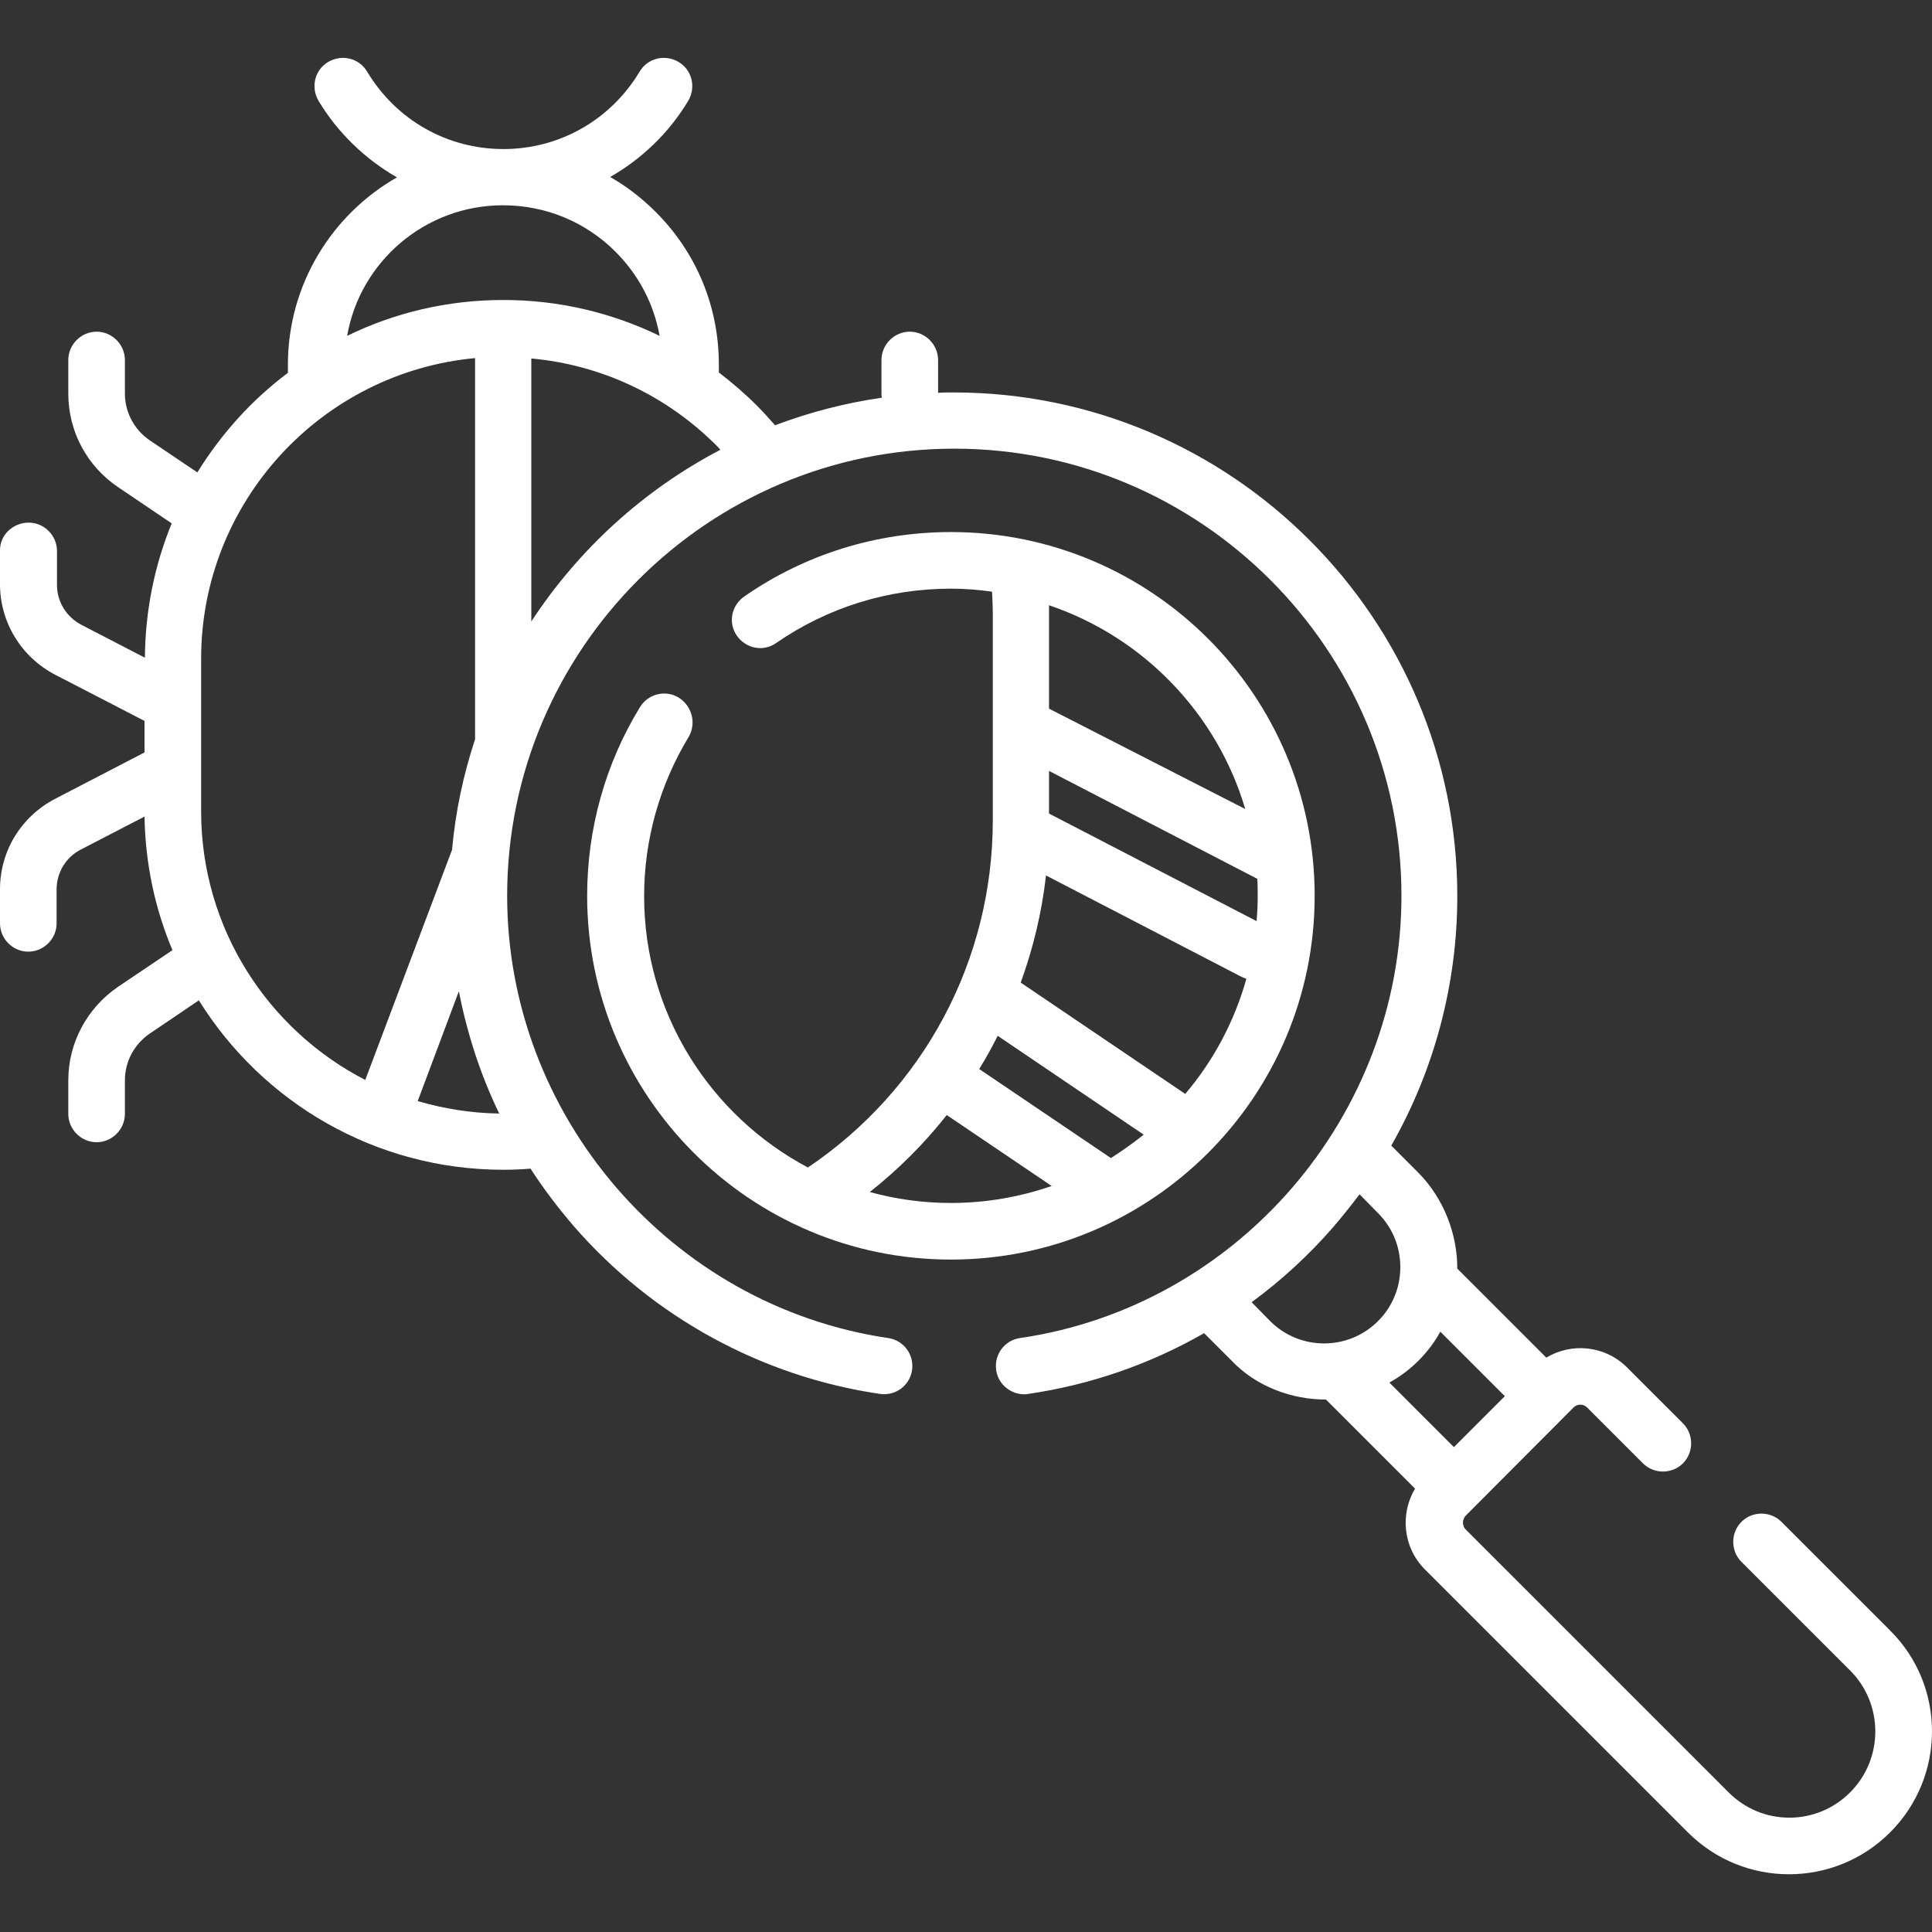
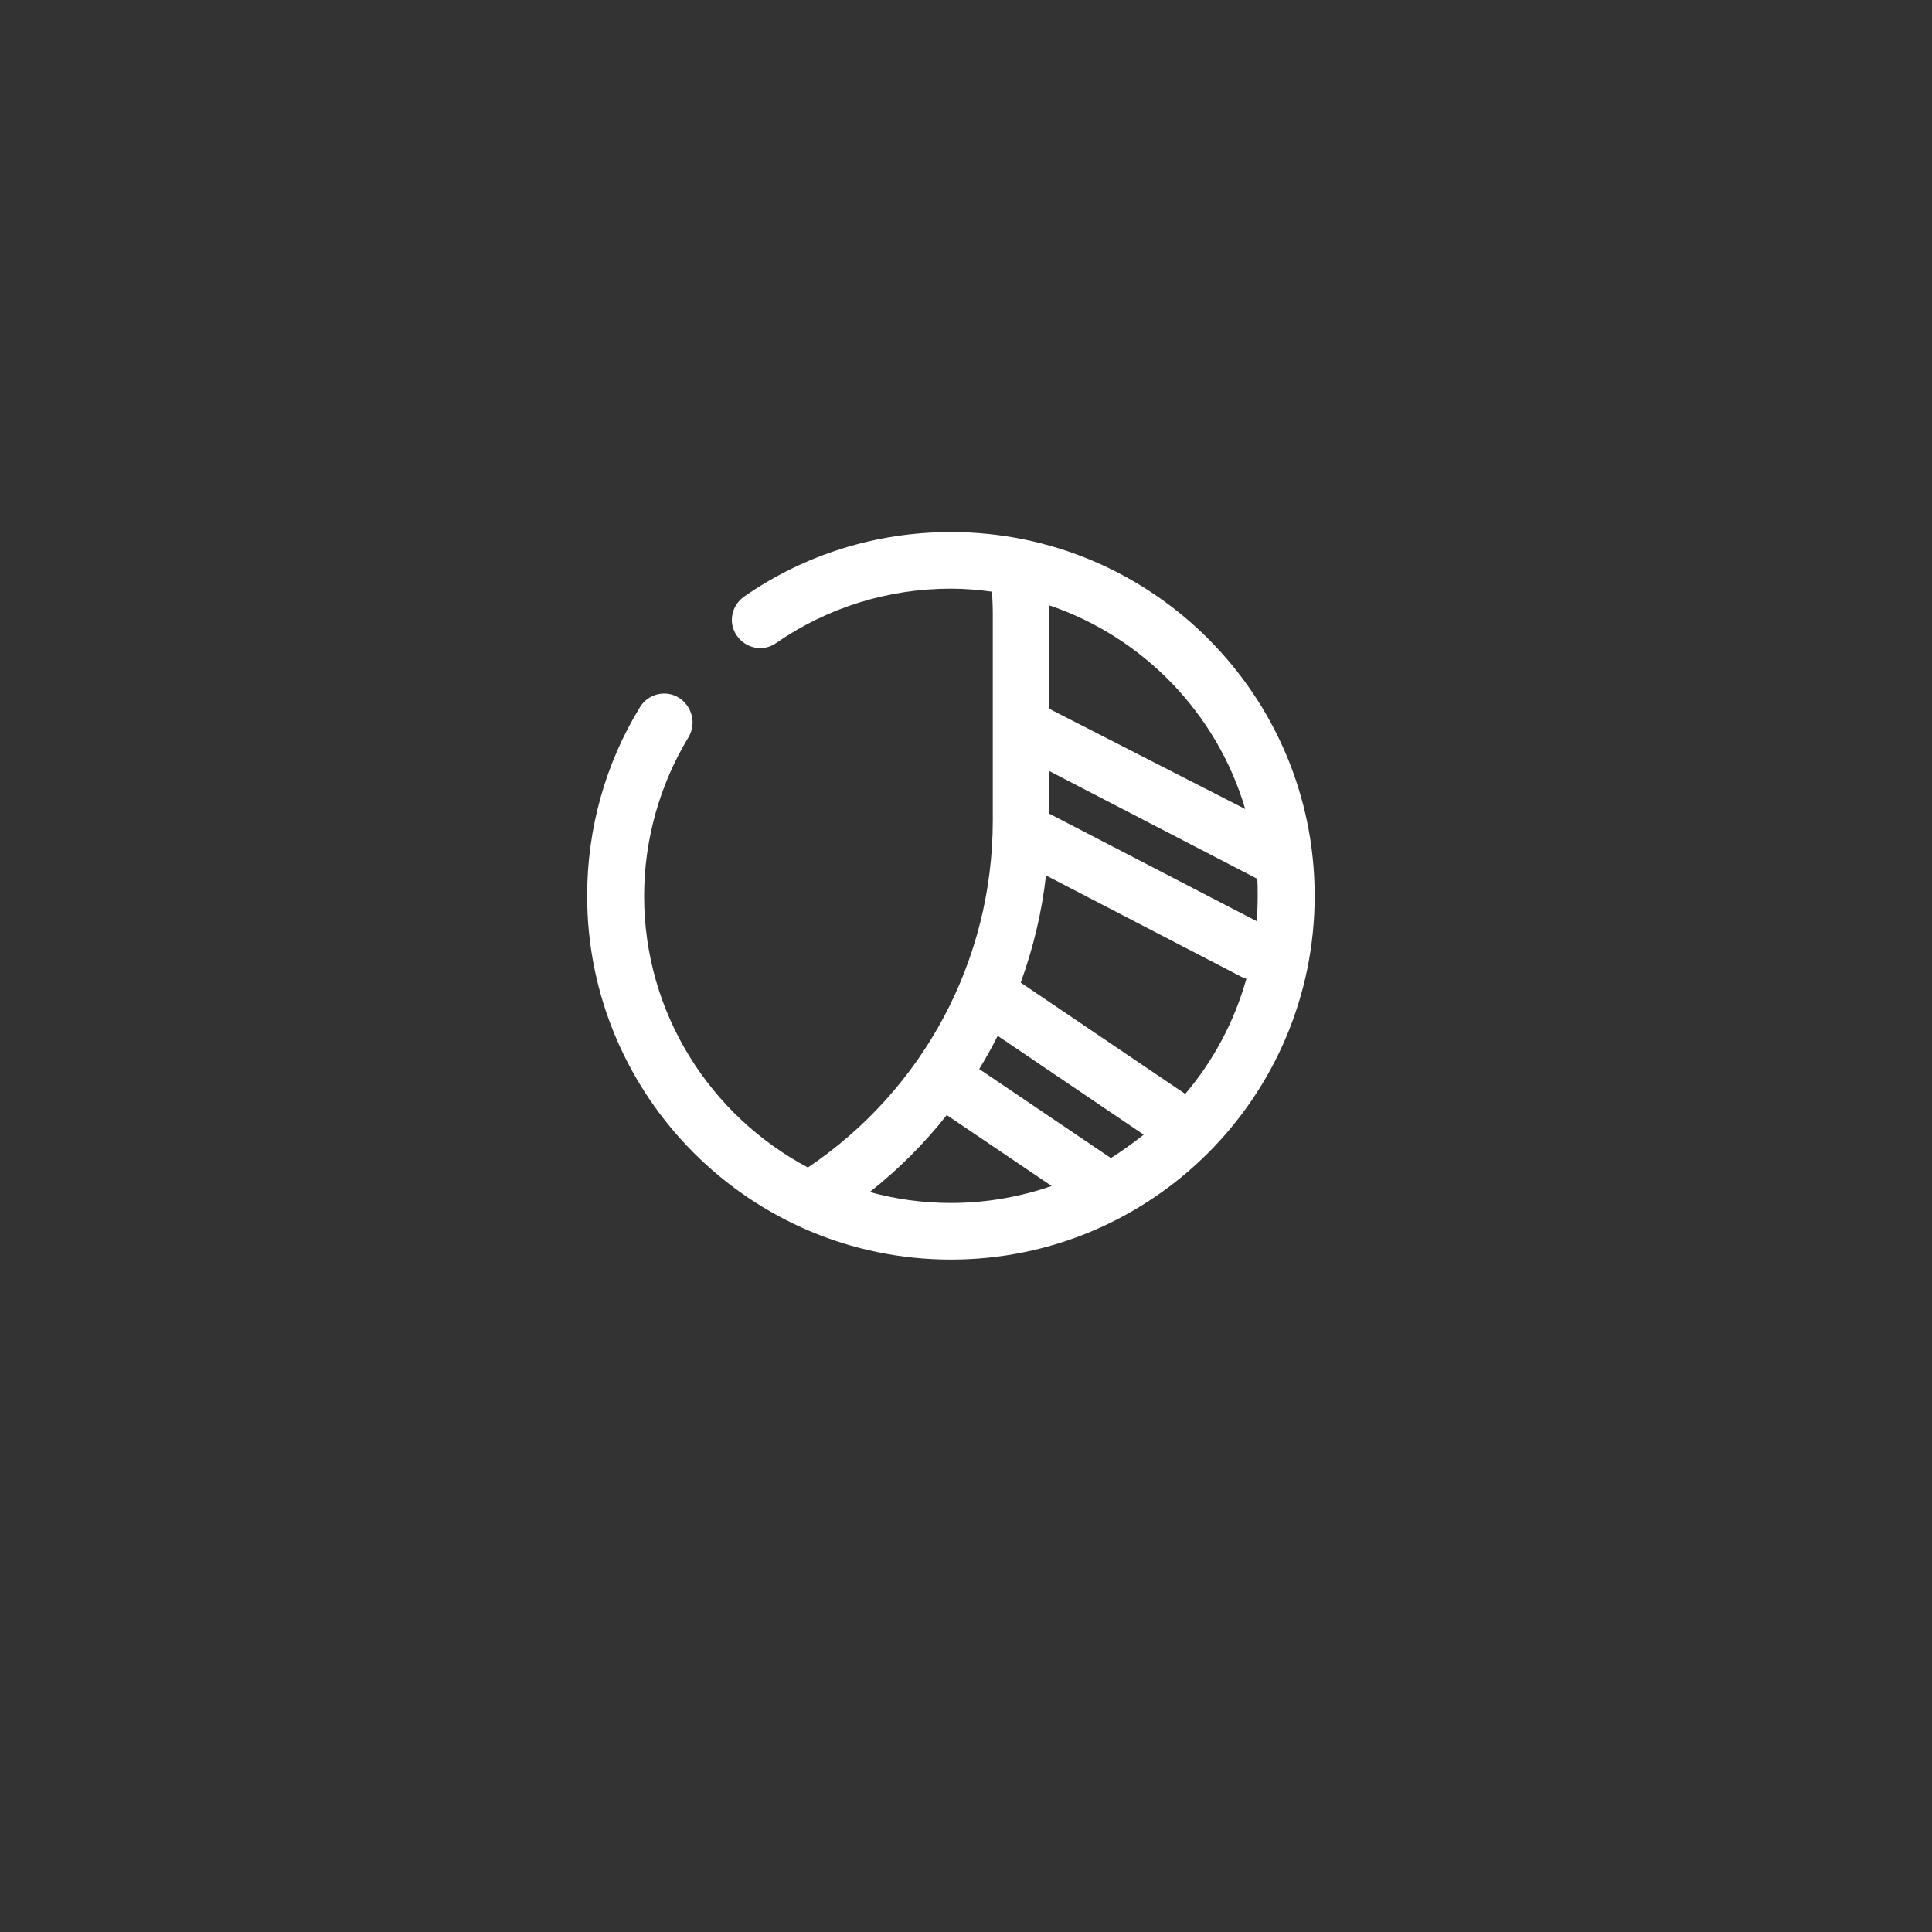
<svg xmlns="http://www.w3.org/2000/svg" version="1.1" id="Capa_1" x="0px" y="0px" viewBox="0 0 512 512" style="enable-background:new 0 0 512 512;" xml:space="preserve">
  <rect x="0" y="0" width="512" height="512" fill="#333333" stroke="none" />
  <style type="text/css">
	.st0{fill:#FFFFFF;}
</style>
  <g>
    <g>
      <g>
        <g>
          <g>
            <g>
              <g>
                <g>
                  <g>
                    <g>
                      <g>
                        <g>
-                           <path class="st0" d="M351.4,370.9l23.6,23.6c-4,6.7-3.2,15.6,2.6,21.4l69.7,69.7c7.4,7.4,17.1,11.1,26.8,11.1              c9.7,0,19.4-3.7,26.8-11.1c14.8-14.8,14.8-38.8,0-53.5l-28.8-28.8c-2.9-2.9-7.7-2.9-10.6,0c-2.9,2.9-2.9,7.7,0,10.6              l28.8,28.8c8.9,8.9,8.9,23.4,0,32.3c-4.3,4.3-10,6.7-16.1,6.7s-11.8-2.4-16.1-6.7l-69.7-69.7c-0.6-0.6-0.7-1.4-0.7-1.8              c0-0.4,0.1-1.1,0.7-1.8L417,373c1-1,2.6-1,3.6,0l14.8,14.8c2.9,2.9,7.7,2.9,10.6,0c2.9-2.9,2.9-7.7,0-10.6l-14.8-14.8              c-5.8-5.8-14.7-6.7-21.4-2.6l-23.6-23.6c0-9.4-3.7-18.7-10.3-25.4l-7.2-7.2c11.4-20,17.5-42.8,17.5-66.1              c0-73.6-59.9-133.5-133.5-133.5c-1.4,0-2.8,0-4.1,0.1v-8.7c0-4.1-3.4-7.5-7.5-7.5c-4.1,0-7.5,3.4-7.5,7.5v8.9              c0,0.4,0,0.7,0.1,1.1c-9.8,1.4-19.3,3.9-28.3,7.3c-1.6-1.8-3.2-3.6-4.8-5.2c-3.2-3.2-6.6-6.1-10.1-8.8v-2.1              c0-15.3-5.9-29.6-16.7-40.4c-3.7-3.7-7.7-6.8-12.1-9.3c8.4-4.8,15.6-11.7,20.7-20.2c2.1-3.6,1-8.2-2.6-10.3              c-3.6-2.1-8.2-1-10.3,2.6c-7.7,12.8-21.2,20.5-36.1,20.5c0,0,0,0,0,0c0,0,0,0,0,0c-14.9,0-28.4-7.7-36.1-20.5              c-2.1-3.6-6.7-4.7-10.3-2.6c-3.6,2.1-4.7,6.7-2.6,10.3c5.1,8.5,12.4,15.5,20.8,20.3c-17.2,9.8-28.9,28.4-28.9,49.6v2.2              c-9.6,7.2-17.7,16.2-24,26.4l-12.6-8.5c-4.1-2.8-6.6-7.4-6.6-12.4v-8.9c0-4.1-3.4-7.5-7.5-7.5s-7.5,3.4-7.5,7.5v8.9              c0,10,4.9,19.2,13.2,24.8l14.2,9.6c-4.5,11-7,23-7.1,35.6l-16.8-8.7c-4-2.1-6.5-6.1-6.5-10.6v-9c0-4.1-3.4-7.5-7.5-7.5              S0,141.7,0,145.8v9c0,10.1,5.6,19.3,14.6,24L38,190.9c0.1,0.1,0.2,0.1,0.3,0.1v8.4l-23.7,12.3c-9,4.7-14.6,13.8-14.6,24              v9c0,4.1,3.4,7.5,7.5,7.5s7.5-3.4,7.5-7.5v-9c0-4.5,2.5-8.6,6.5-10.6l16.8-8.7c0.2,12.5,2.8,24.5,7.4,35.4l-14.4,9.7              c-8.2,5.6-13.2,14.8-13.2,24.8v8.9c0,4.1,3.4,7.5,7.5,7.5s7.5-3.4,7.5-7.5v-8.9c0-5,2.5-9.6,6.6-12.4l13-8.8              c16.8,27,46.7,44.9,80.7,44.9c2.4,0,4.8-0.1,7.2-0.3c3.4,5.3,7.3,10.4,11.5,15.3c20.9,24,49.7,39.8,81.1,44.4              c4.1,0.6,7.9-2.2,8.5-6.3c0.6-4.1-2.2-7.9-6.3-8.5c-57.6-8.5-101-58.9-101-117.2c0-65.3,53.2-118.5,118.5-118.5              c65.3,0,118.5,53.2,118.5,118.5c0,58.4-43.5,108.8-101.1,117.2c-4.1,0.6-6.9,4.4-6.3,8.5c0.5,3.7,3.8,6.4,7.4,6.4              c0.4,0,0.7,0,1.1-0.1c16.5-2.4,32.3-7.9,46.6-16.1l7.2,7.2C332.9,367.5,342.4,370.9,351.4,370.9L351.4,370.9z               M133.3,54.4C133.3,54.4,133.3,54.4,133.3,54.4C133.3,54.4,133.4,54.4,133.3,54.4c11.3,0,21.9,4.4,29.8,12.3              c6.2,6.2,10.2,13.9,11.7,22.3c-12.8-6.2-26.8-9.5-41.4-9.5c-14.9,0-28.9,3.4-41.4,9.5C95.4,69.4,112.6,54.4,133.3,54.4z               M119.8,225.2l-23,61C71,272.9,53.3,246,53.3,215v-40.4c0-41.6,31.9-75.9,72.6-79.7v101              C122.8,205.3,120.7,215.1,119.8,225.2z M110.7,291.8l10.9-29.1c2.2,11.2,5.7,22.1,10.7,32.4              C124.8,295,117.6,293.8,110.7,291.8L110.7,291.8z M140.8,164.7V95c18.6,1.7,35.8,9.8,49.1,23.1c0.3,0.3,0.7,0.7,1,1.1              C170.6,129.8,153.3,145.6,140.8,164.7z M331.7,345.1c7.9-5.8,15.2-12.5,21.7-20c2.4-2.8,4.7-5.7,6.9-8.6l4.9,5              c3.8,3.8,5.9,8.9,5.9,14.3c0,5.4-2.1,10.5-5.9,14.3c-7.9,7.9-20.7,7.9-28.6,0L331.7,345.1z M375.9,360.6              c2.3-2.3,4.3-4.9,5.8-7.7l17.1,17.1l-13.5,13.5l-17.1-17.1C370.9,364.9,373.5,363,375.9,360.6L375.9,360.6z" />
                          <path class="st0" d="M179.9,184.9c-3.5-2.2-8.2-1-10.3,2.5c-9.2,15-14,32.3-14,50c0,53.1,43.2,96.4,96.4,96.4              s96.4-43.2,96.4-96.4s-43.2-96.4-96.4-96.4c-19.7,0-38.7,5.9-54.8,17.1c-3.4,2.4-4.3,7-1.9,10.4c2.4,3.4,7,4.3,10.4,1.9              c13.6-9.4,29.6-14.4,46.3-14.4c3.7,0,7.3,0.3,10.9,0.8c0.1,2,0.2,4,0.2,6v54.6c0,37.1-18.3,71.3-49,92              c-25.8-13.7-43.4-40.8-43.4-71.9c0-14.9,4.1-29.5,11.8-42.2C184.6,191.7,183.4,187.1,179.9,184.9L179.9,184.9z               M264.4,274.5l38.7,26.2c-2.8,2.2-5.7,4.3-8.7,6.2l-34.9-23.6C261.3,280.4,262.9,277.5,264.4,274.5z M333.3,237.5              c0,2.2-0.1,4.5-0.3,6.6l-55-28.5v-11.3l55.2,28.6C333.3,234.4,333.3,235.9,333.3,237.5L333.3,237.5z M314.1,289.9              l-43.6-29.5c3.3-9.1,5.6-18.6,6.7-28.4l50.9,26.4c0.7,0.4,1.4,0.7,2.2,1C327.1,270.8,321.5,281.2,314.1,289.9              L314.1,289.9z M278,187.8v-24.9c0-0.8,0-1.6,0-2.5c24.9,8.4,44.5,28.6,52,54L278,187.8z M250.9,295.5l27.8,18.8              c-8.4,2.9-17.4,4.5-26.7,4.5c-7.4,0-14.6-1-21.5-2.9C238.1,309.9,245,303,250.9,295.5L250.9,295.5z" />
                        </g>
                      </g>
                    </g>
                  </g>
                </g>
              </g>
            </g>
          </g>
        </g>
      </g>
    </g>
  </g>
</svg>